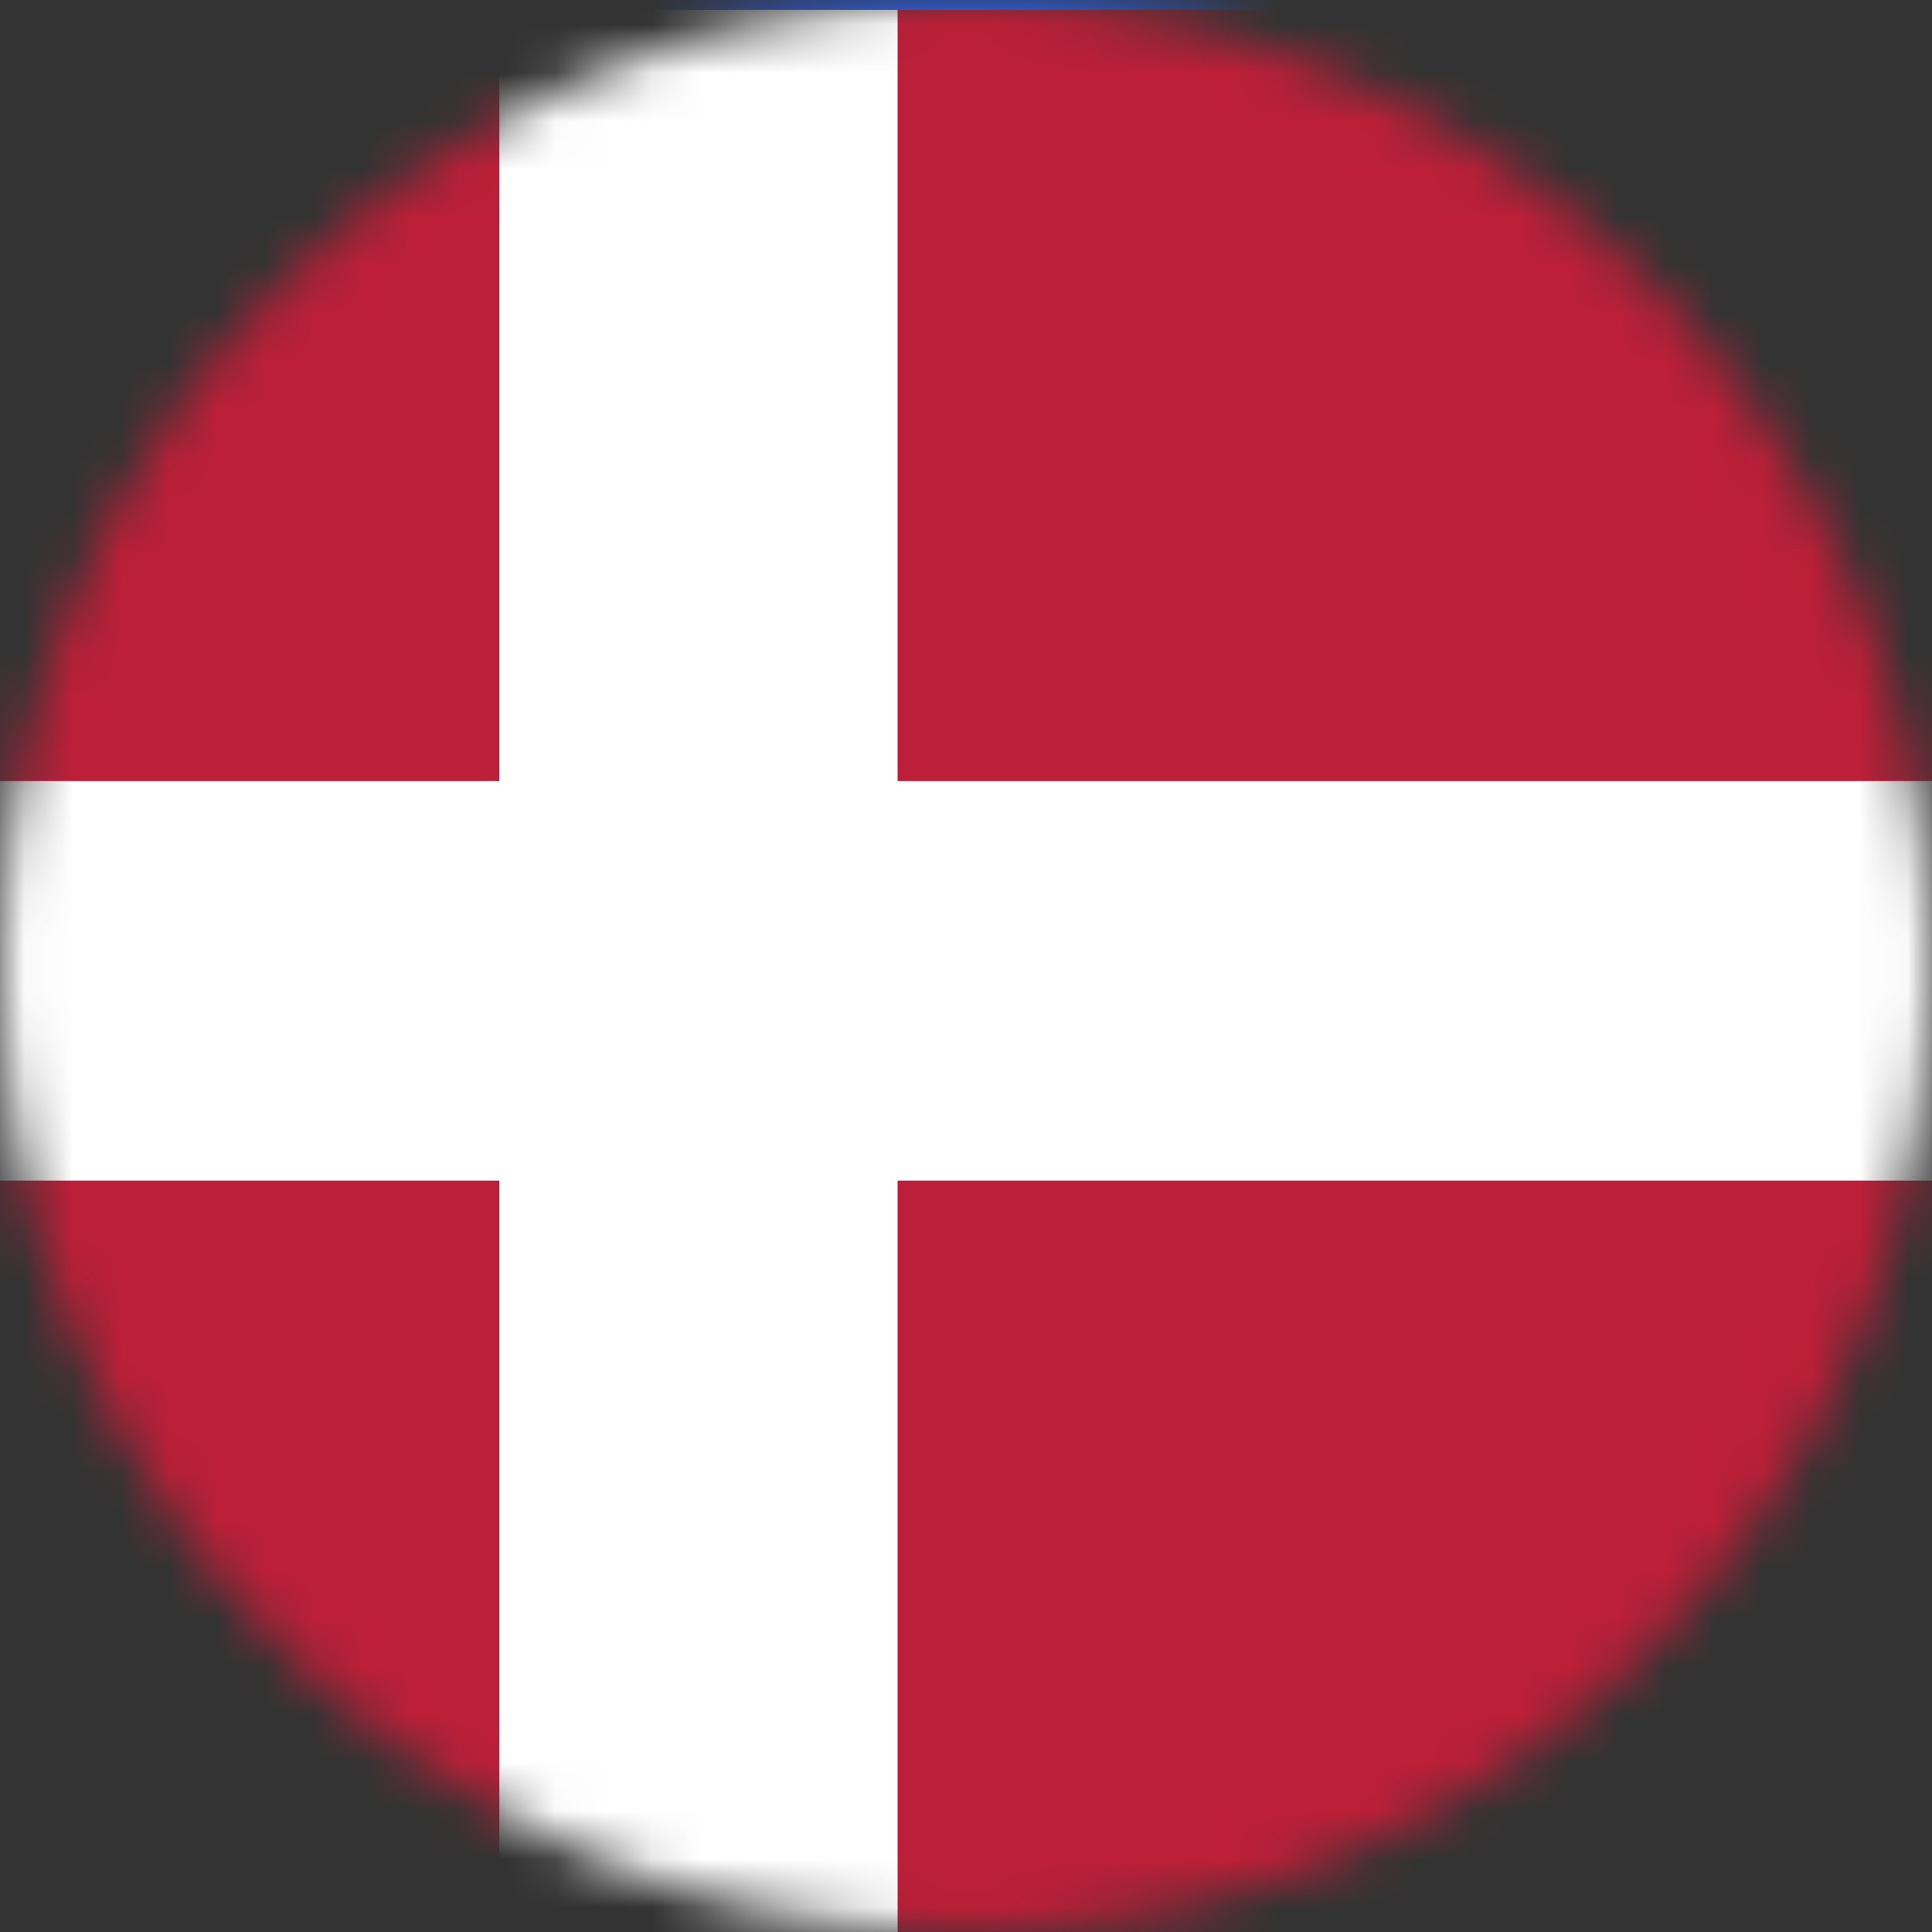
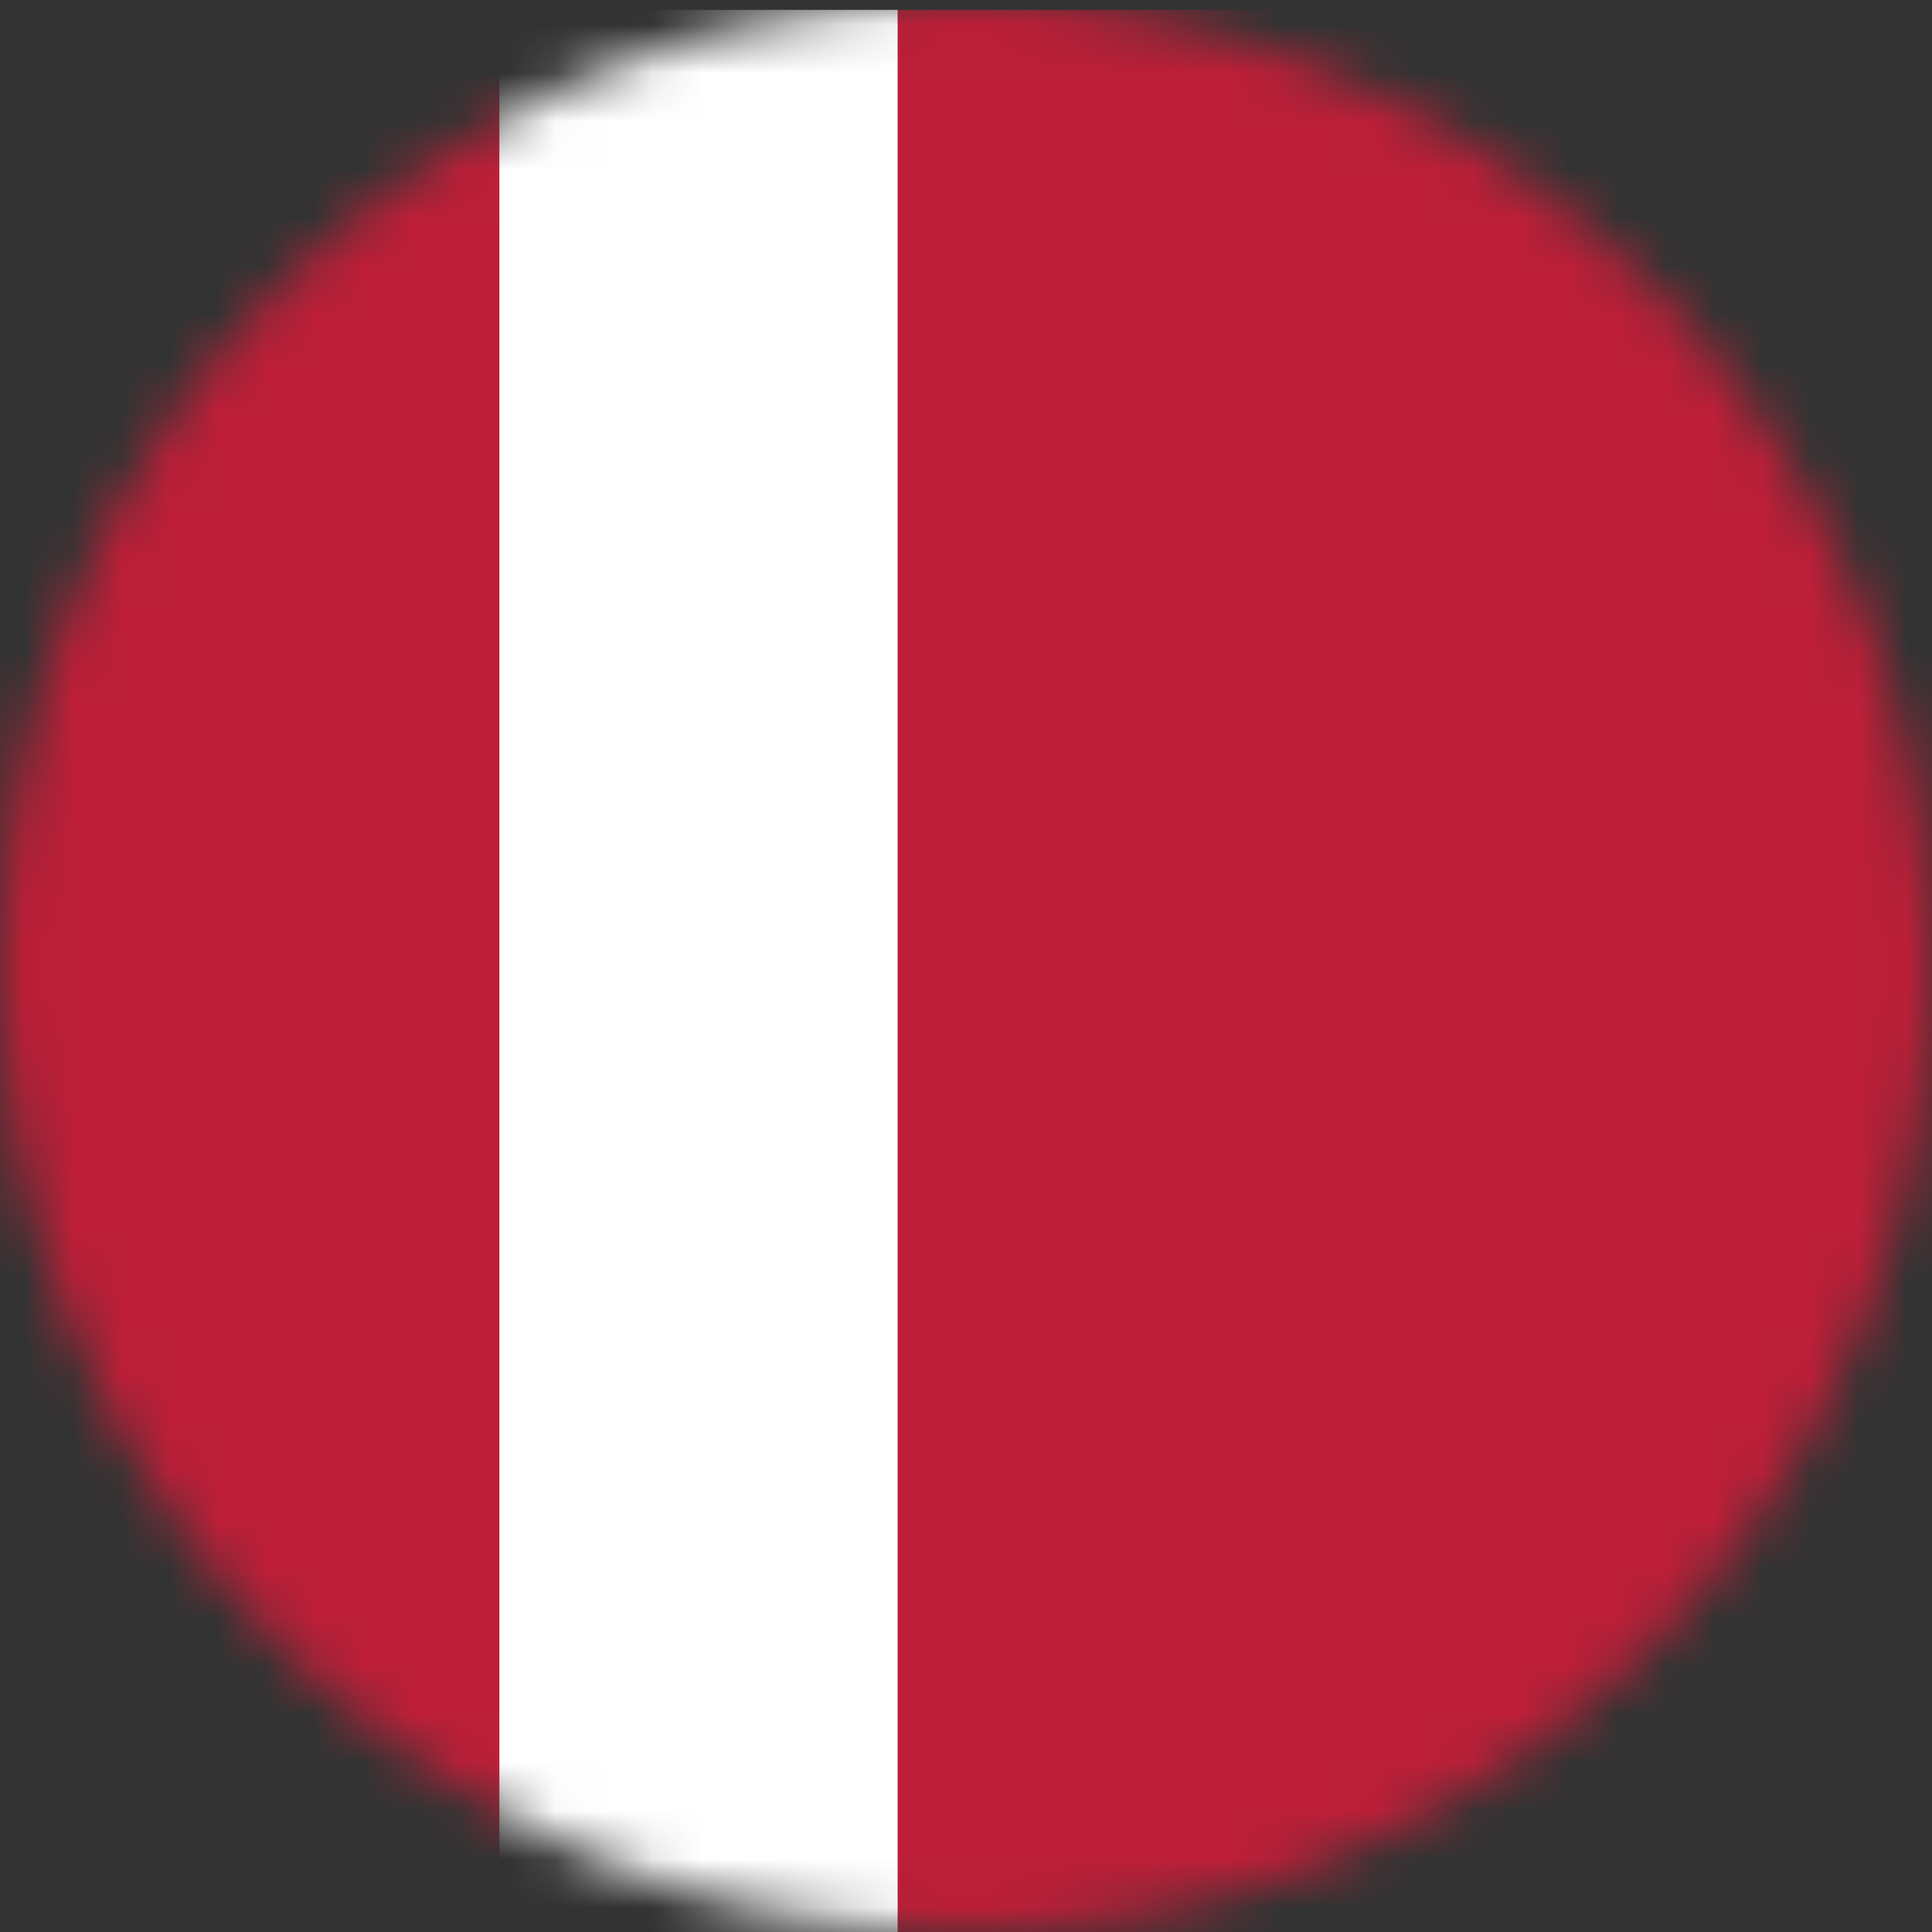
<svg xmlns="http://www.w3.org/2000/svg" width="40" height="40" viewBox="0 0 40 40" fill="none">
  <rect x="0" y="0" width="40" height="40" fill="#333333" stroke="none" />
  <mask id="mask0_12300_22781" style="mask-type:alpha" maskUnits="userSpaceOnUse" x="0" y="0" width="40" height="40">
    <circle cx="20" cy="20" r="20" fill="white" />
  </mask>
  <g mask="url(#mask0_12300_22781)">
    <g clip-path="url(#clip0_12300_22781)">
-       <path d="M58.667 20.225H-29.538V47.364H58.667V20.225Z" fill="#FFD541" />
-       <path d="M58.667 -6.584H-29.538V20.225H58.667V-6.584Z" fill="#2B66FF" />
+       <path d="M58.667 20.225V47.364H58.667V20.225Z" fill="#FFD541" />
    </g>
    <g clip-path="url(#clip1_12300_22781)">
-       <path d="M44.21 0.553H-15.265V40.263H44.21V0.553Z" fill="#0070BA" />
      <path d="M-8.523 0.553L14.381 15.873L37.329 0.553H44.21V4.928L21.212 20.388L44.21 35.749V40.263H37.463L14.359 24.902L-8.7 40.263H-15.265V35.637L7.577 20.388L-15.265 5.139V0.553H-8.523Z" fill="white" />
    </g>
    <g clip-path="url(#clip2_12300_22781)">
      <path fill-rule="evenodd" clip-rule="evenodd" d="M-19.897 40.41H48.821V0.205H-19.897V40.41Z" fill="#BD1F38" />
      <path fill-rule="evenodd" clip-rule="evenodd" d="M10.339 40.41H18.584V0.205H10.339V40.41Z" fill="white" />
-       <path fill-rule="evenodd" clip-rule="evenodd" d="M-19.897 24.443H48.821V16.172H-19.897V24.443Z" fill="white" />
    </g>
  </g>
  <defs>
    <clipPath id="clip0_12300_22781">
      <rect width="88.205" height="53.948" fill="white" transform="translate(-29.538 -6.584)" />
    </clipPath>
    <clipPath id="clip1_12300_22781">
      <rect width="59.474" height="39.711" fill="white" transform="translate(-15.265 0.553)" />
    </clipPath>
    <clipPath id="clip2_12300_22781">
      <rect width="68.718" height="40.205" fill="white" transform="translate(-19.897 0.205)" />
    </clipPath>
  </defs>
</svg>